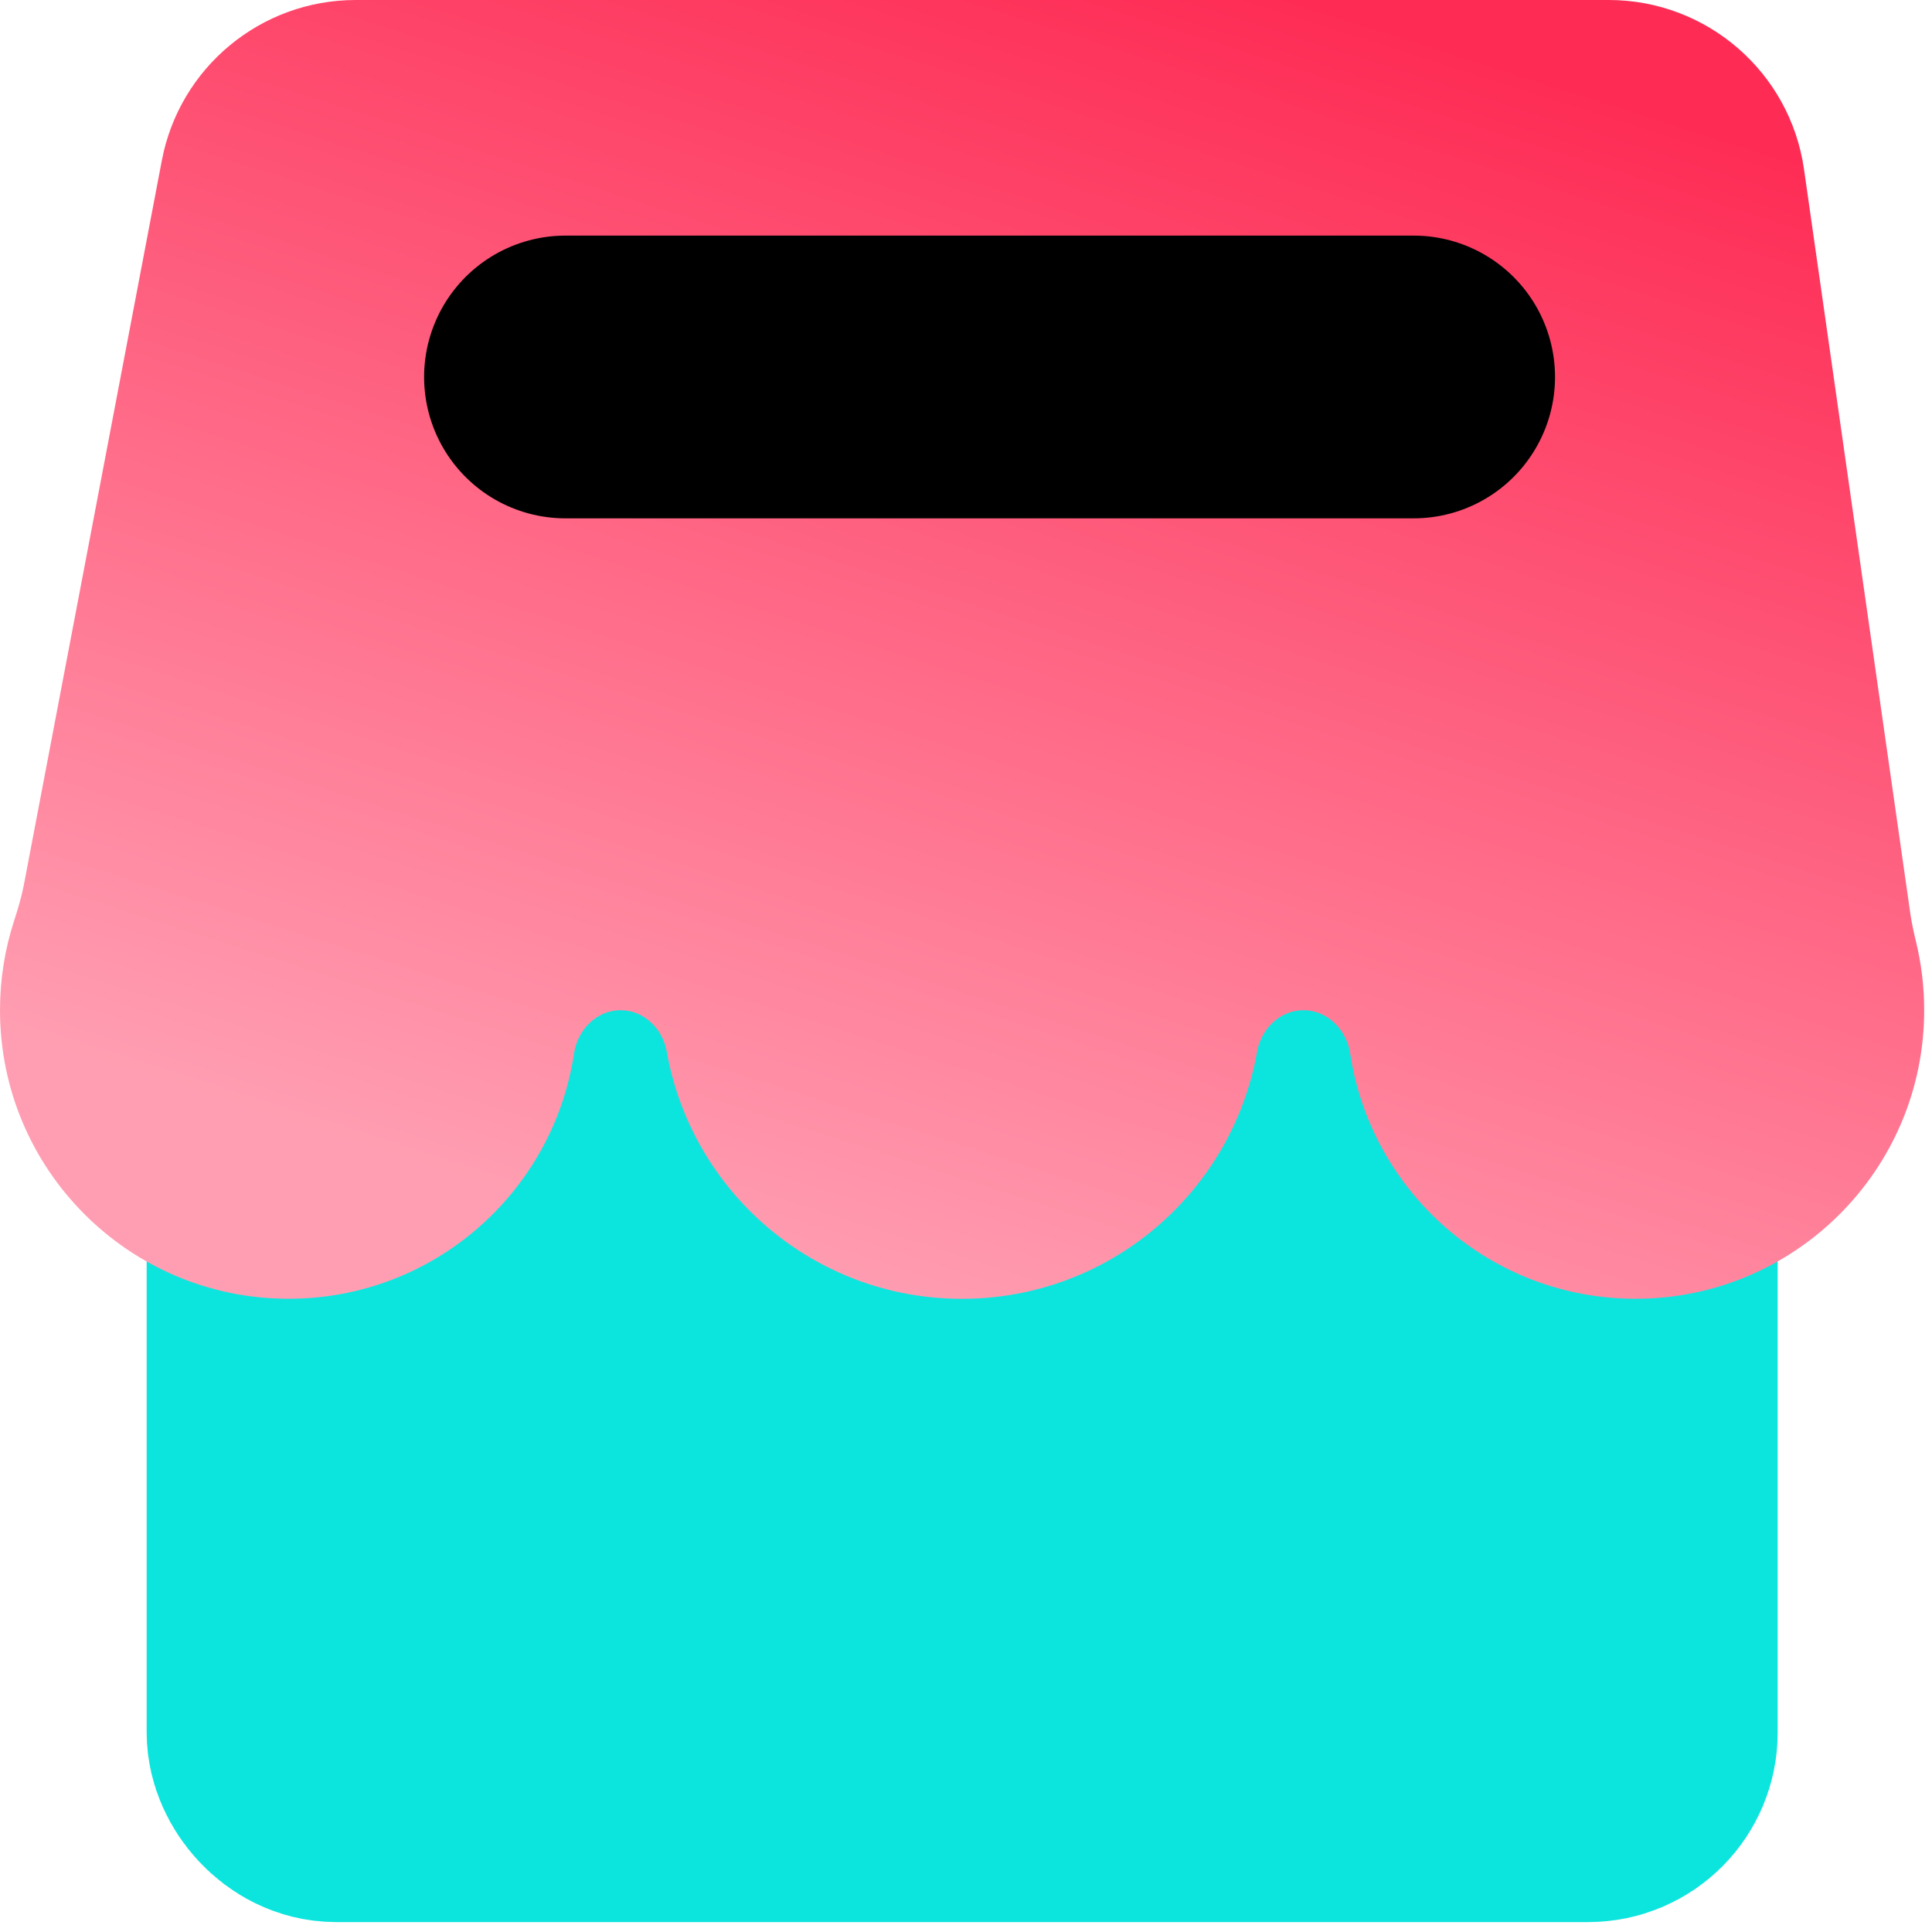
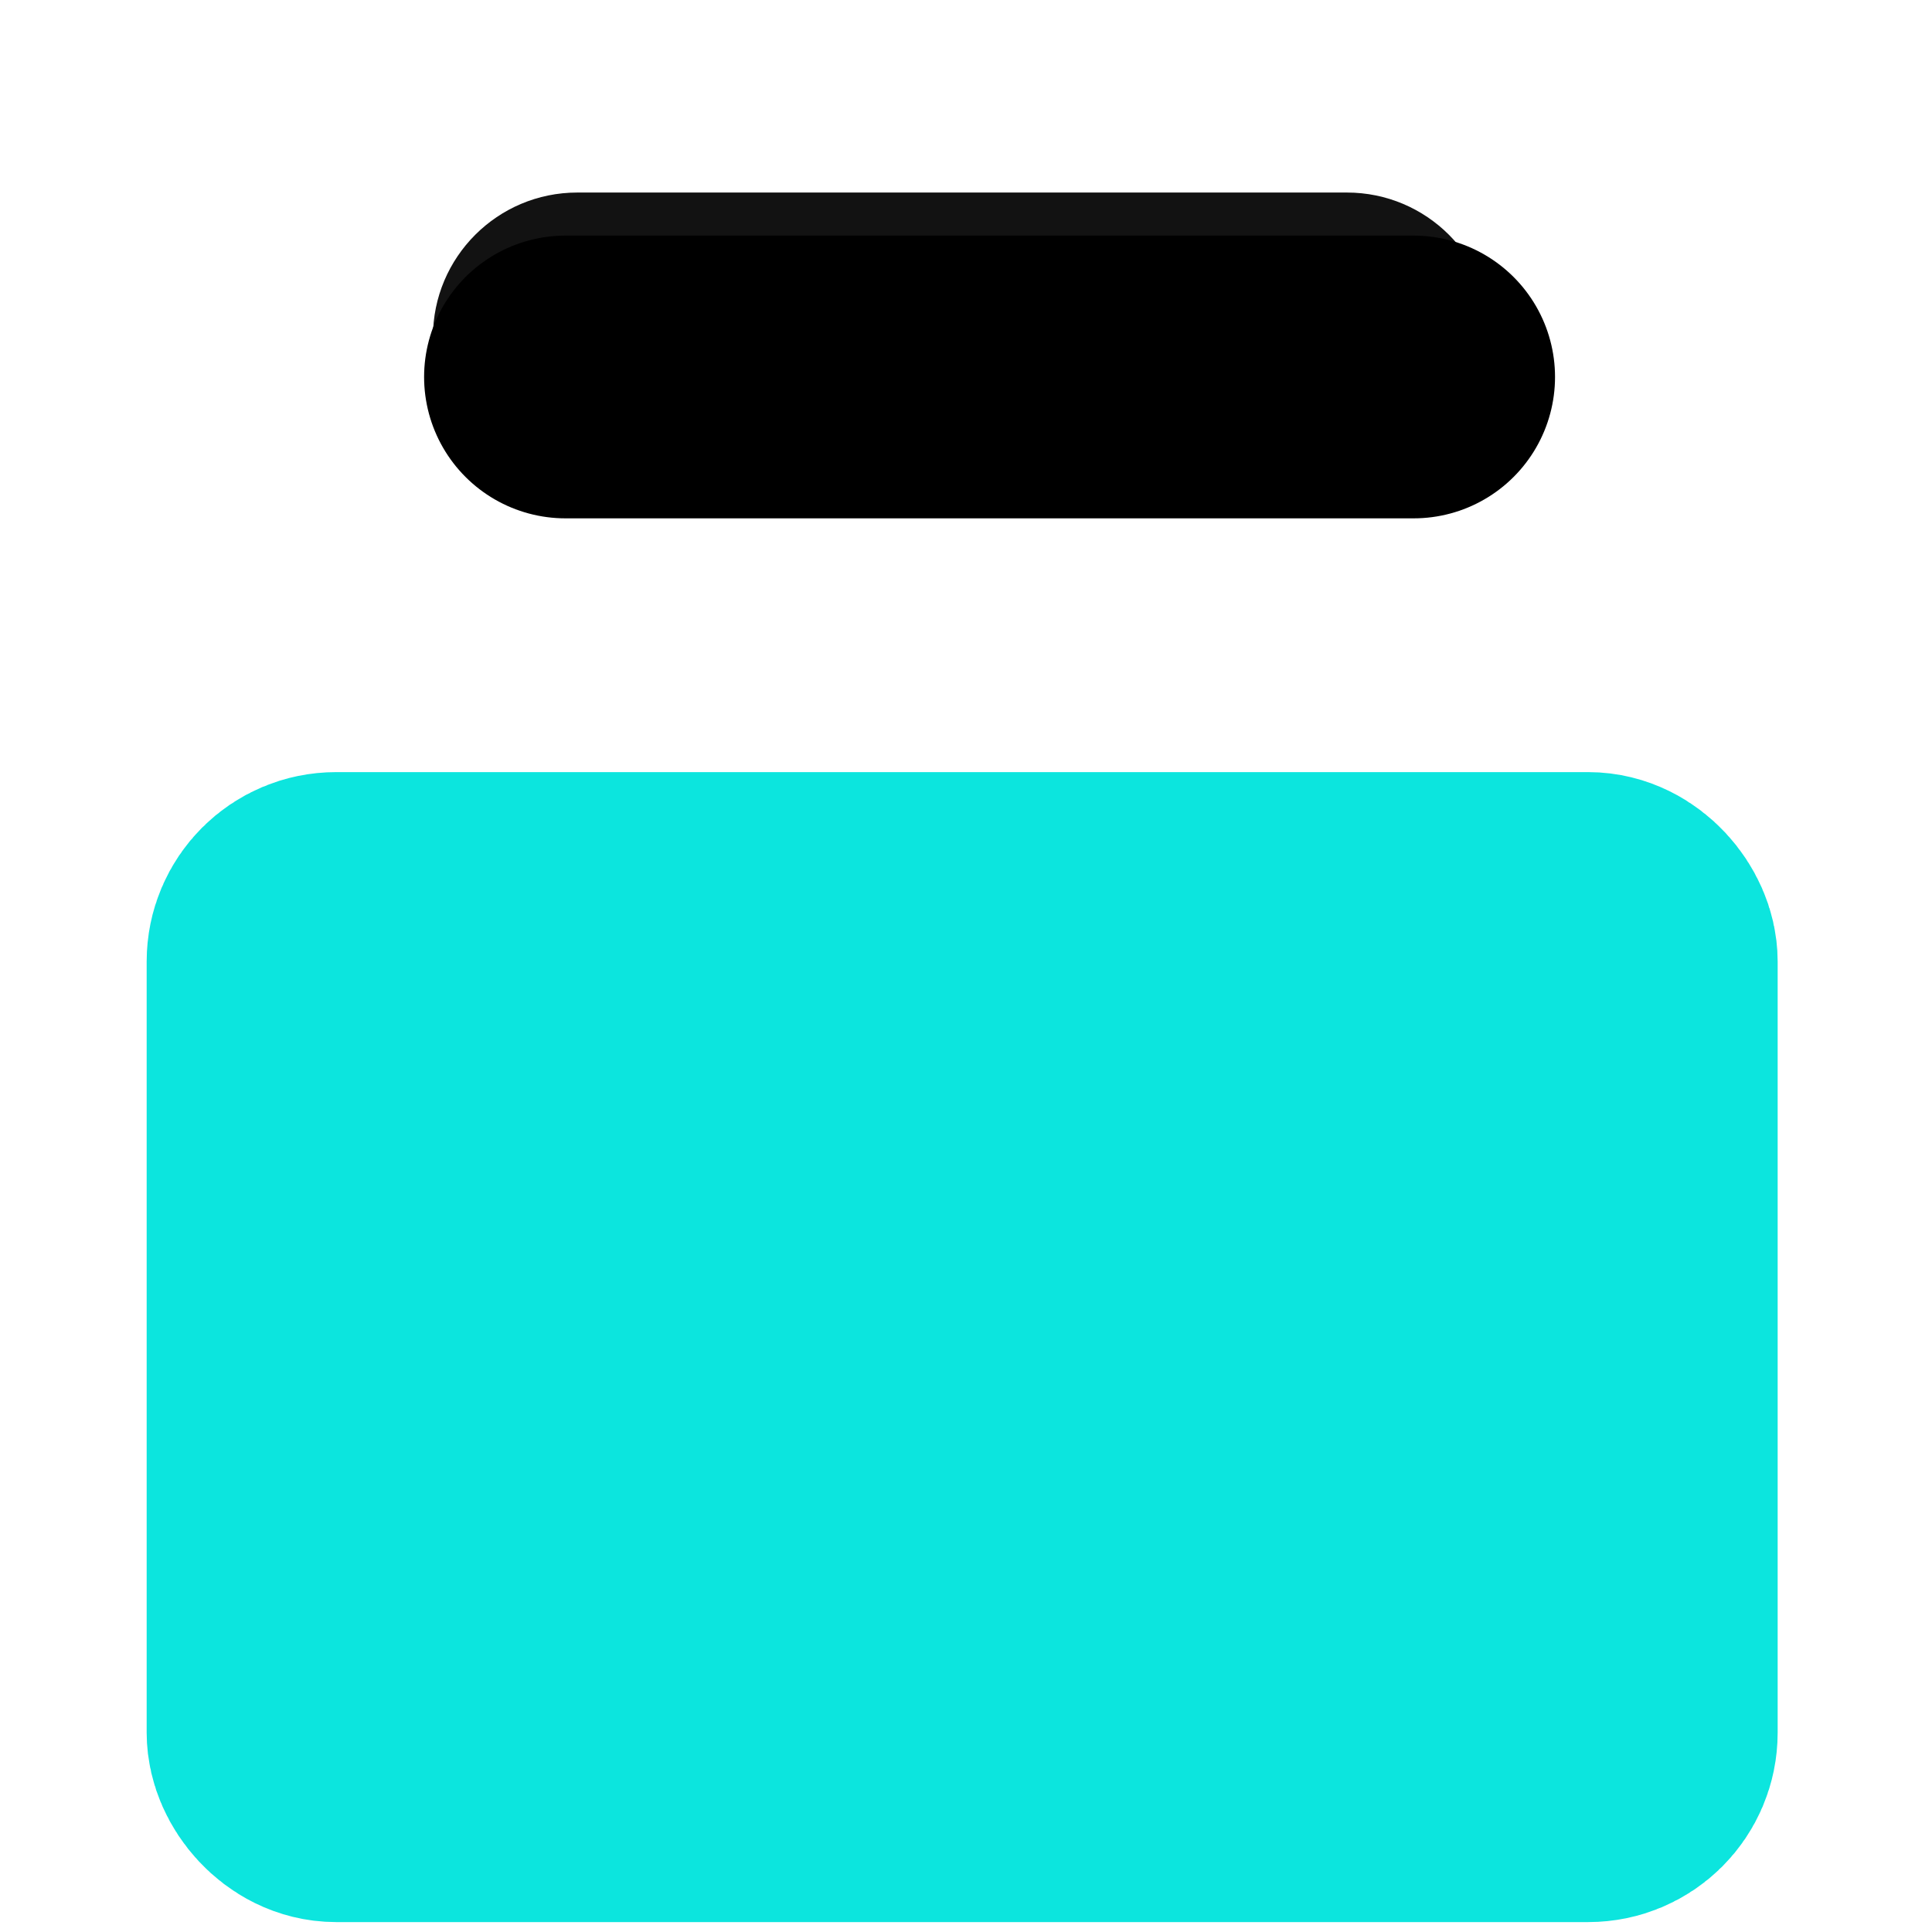
<svg xmlns="http://www.w3.org/2000/svg" width="41" height="41" viewBox="0 0 41 41" fill="none">
  <rect x="6.127" y="19.4" width="28.583" height="18.375" rx="1.005" fill="#0CE5DE" stroke="#0CE5DE" stroke-width="6.029" />
  <path d="M31.646 7.148C31.646 8.84 30.275 10.211 28.584 10.211L12.251 10.211C10.559 10.211 9.188 8.84 9.188 7.148C9.188 5.457 10.559 4.086 12.251 4.086L28.584 4.086C30.275 4.086 31.646 5.457 31.646 7.148Z" fill="#121212" />
-   <path fill-rule="evenodd" clip-rule="evenodd" d="M38.284 3.594C37.99 1.532 36.223 0 34.14 0H7.548C5.538 0 3.811 1.429 3.435 3.403L0.505 18.786C0.455 19.046 0.377 19.3 0.296 19.552C0.104 20.146 0 20.78 0 21.438C0 24.82 2.742 27.562 6.125 27.562C9.196 27.562 11.739 25.302 12.182 22.354C12.257 21.852 12.662 21.438 13.17 21.438C13.665 21.438 14.064 21.832 14.15 22.319C14.678 25.3 17.281 27.563 20.413 27.563C23.544 27.563 26.146 25.302 26.676 22.323C26.762 21.833 27.163 21.438 27.66 21.438C28.171 21.438 28.577 21.853 28.653 22.358C29.097 25.304 31.639 27.562 34.709 27.562C38.092 27.562 40.834 24.82 40.834 21.438C40.834 20.942 40.775 20.46 40.664 19.999C40.617 19.803 40.572 19.607 40.543 19.408L38.284 3.594Z" fill="url(#paint0_linear_1102_12306)" />
  <path d="M30 8L12 8" stroke="black" stroke-width="6" stroke-linecap="round" stroke-linejoin="round" />
  <defs>
    <linearGradient id="paint0_linear_1102_12306" x1="38.792" y1="3.573" x2="29.863" y2="31.513" gradientUnits="userSpaceOnUse">
      <stop stop-color="#FE2C55" />
      <stop offset="1" stop-color="#FF9EB2" />
    </linearGradient>
  </defs>
</svg>